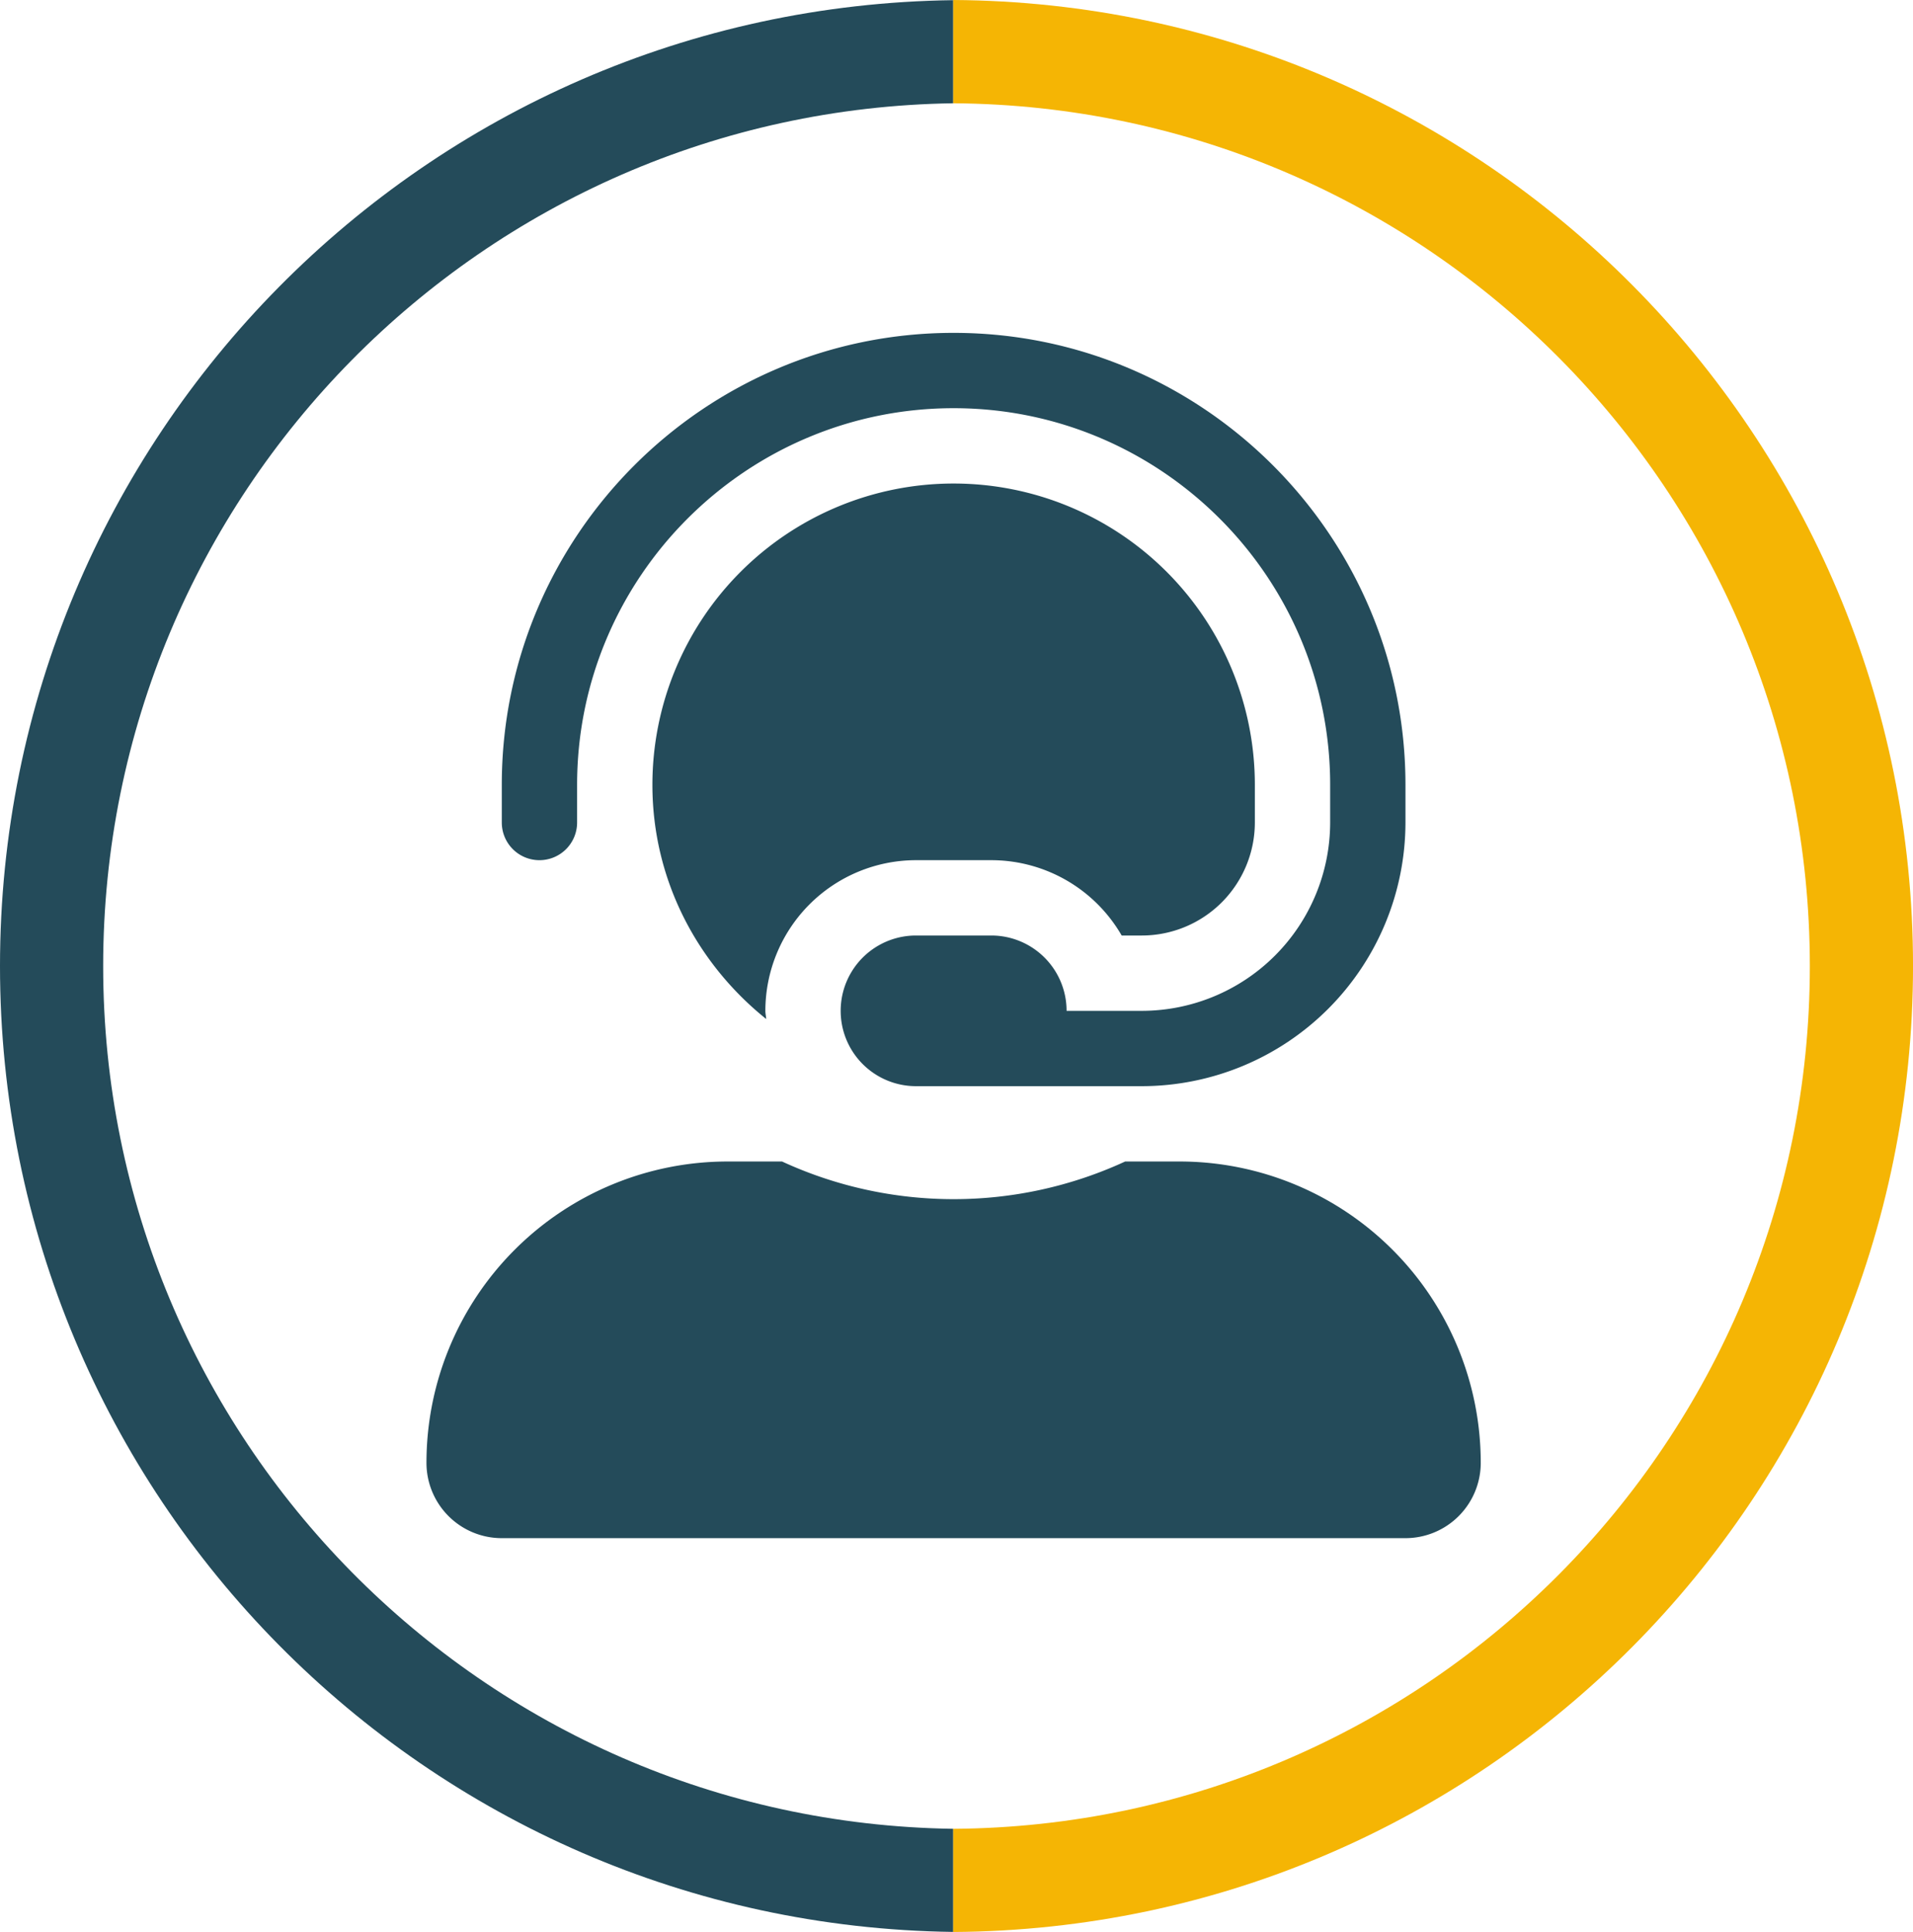
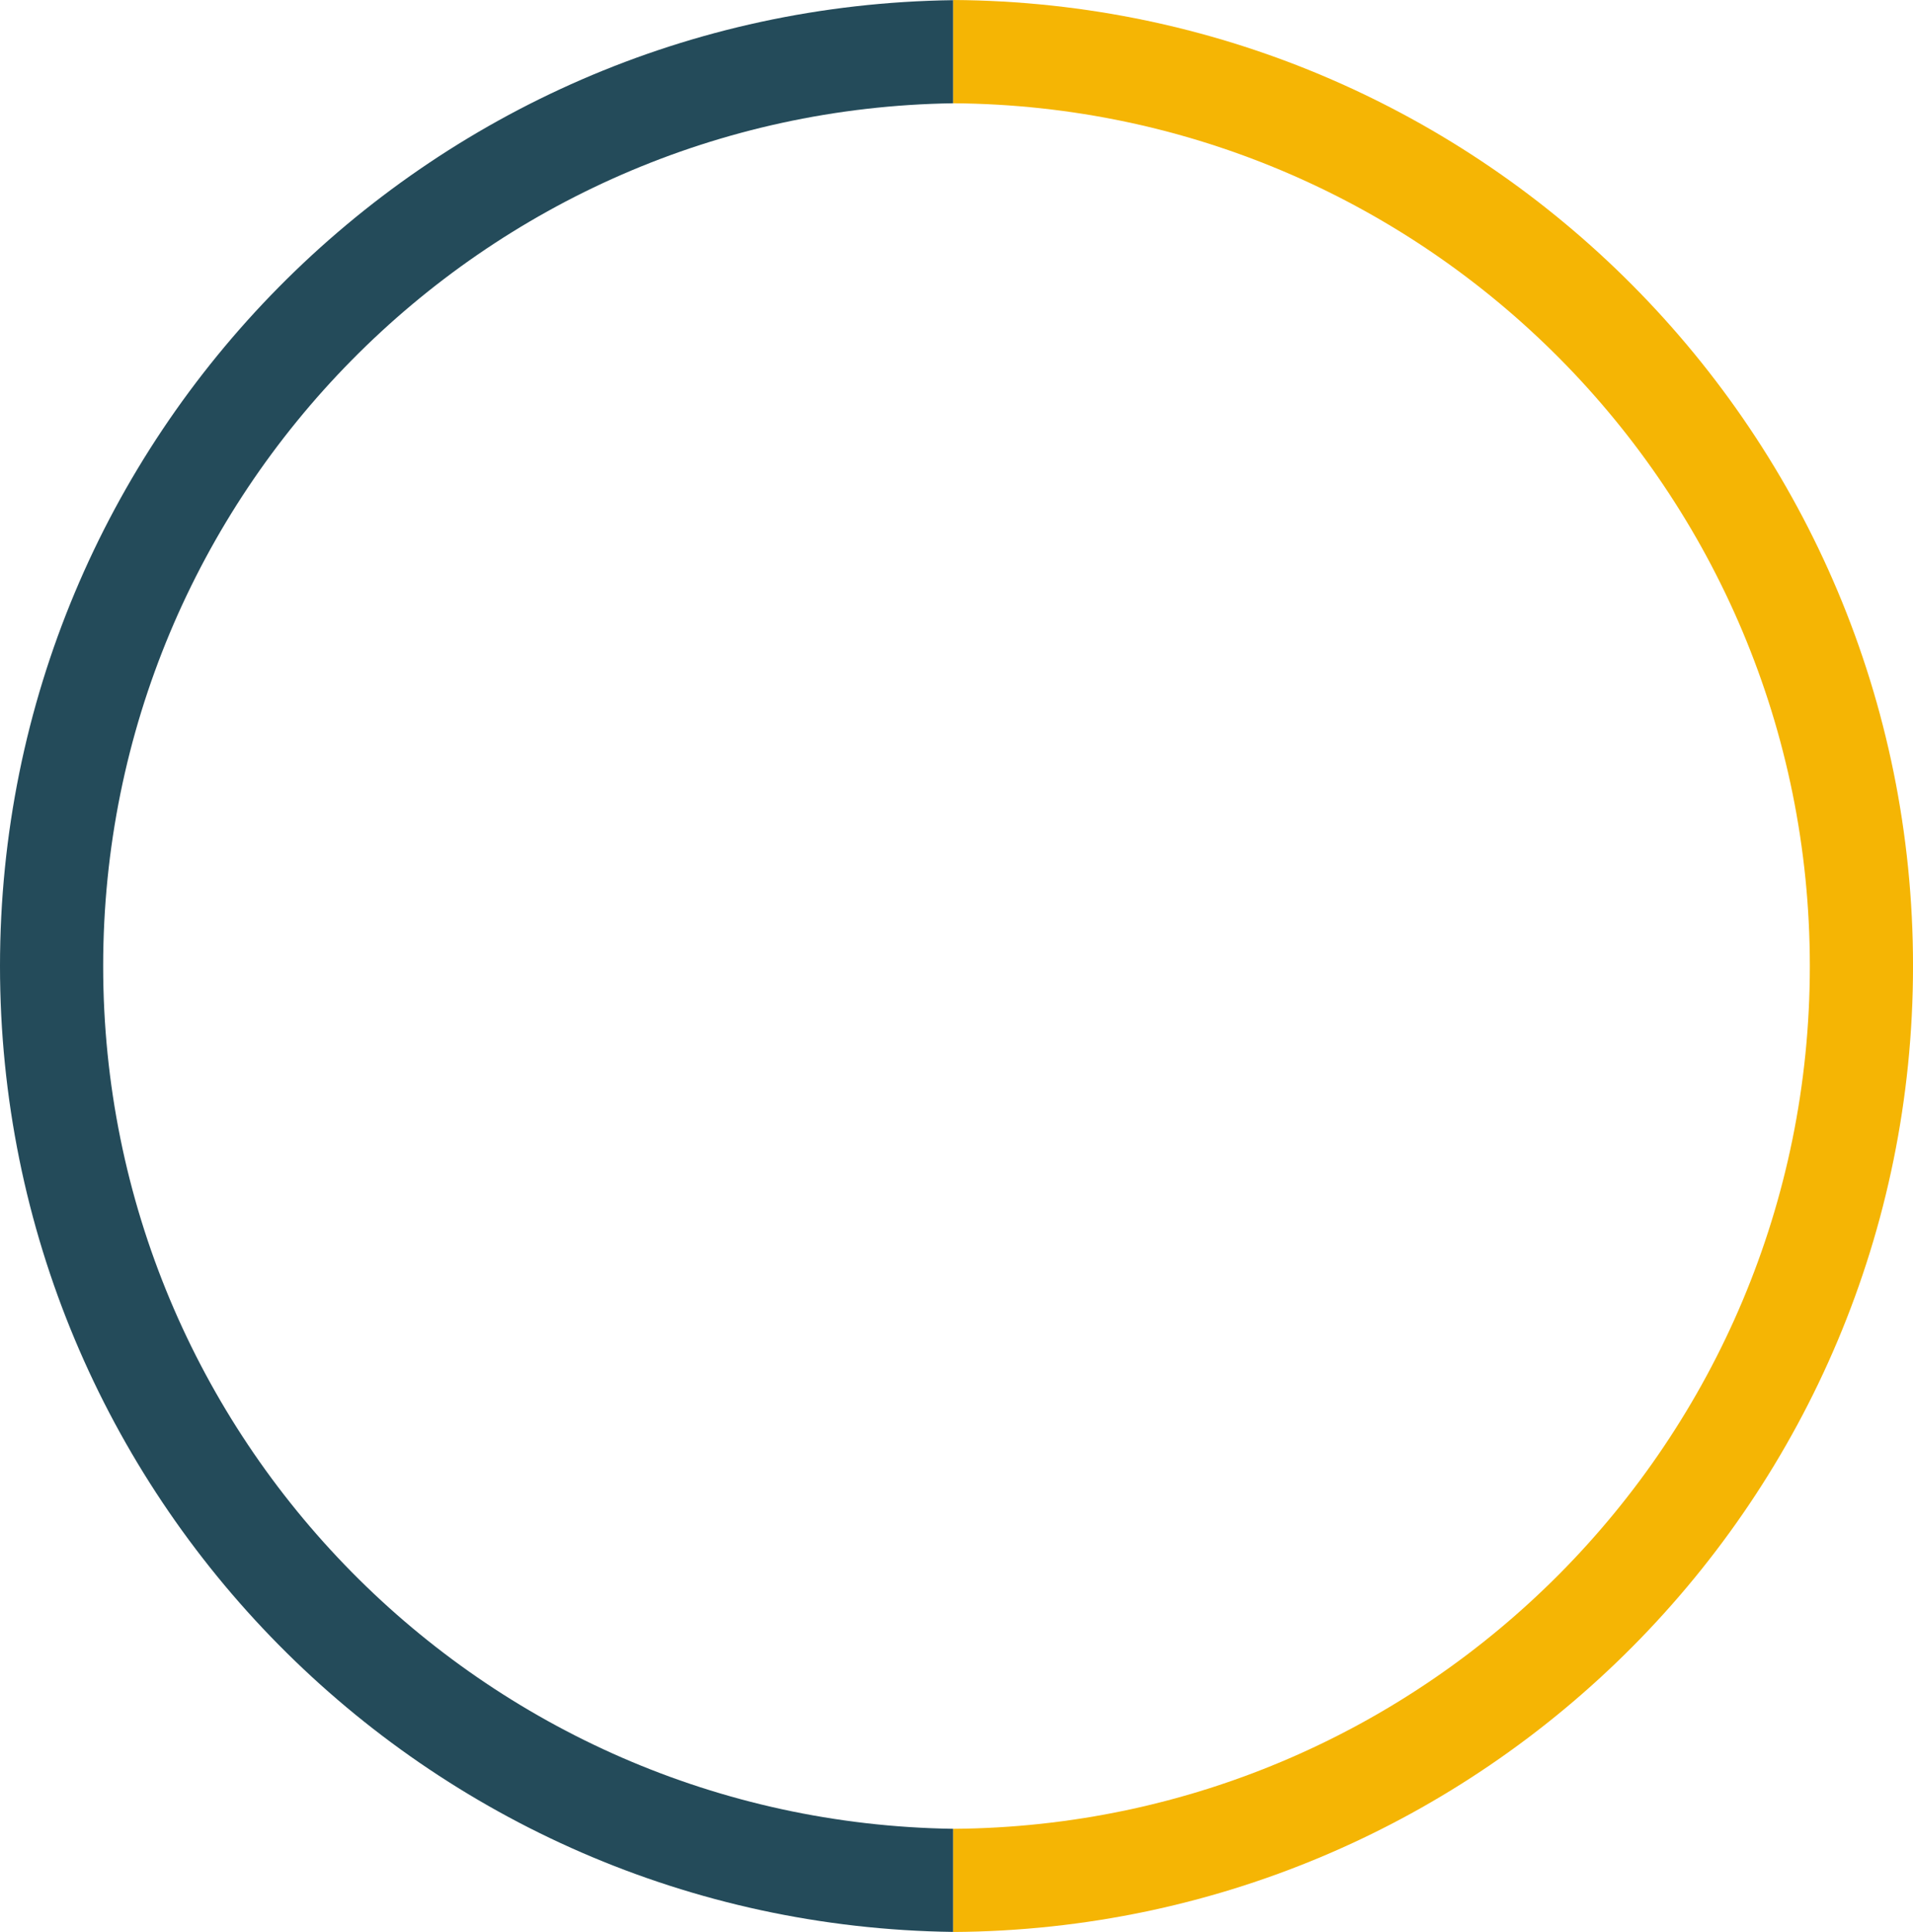
<svg xmlns="http://www.w3.org/2000/svg" id="Layer_1" data-name="Layer 1" viewBox="0 0 812.9 820.74">
  <defs>
    <style>.cls-1{fill:#244b5a;}.cls-2{fill:#f5b504;}</style>
  </defs>
  <path class="cls-1" d="M645.94,755c-200-2.89-361.22-165.8-361.22-366.47S446,24.92,645.94,22V-21.8C421.76-18.91,240.88,163.63,240.88,388.5S421.76,795.91,645.94,798.8Z" transform="translate(-240.88 21.87)" />
  <path class="cls-2" d="M645.94-21.87V22c201.27,1.41,364,164.94,364,366.54S847.21,753.64,645.94,755v43.83c225.48-1.4,407.85-184.56,407.85-410.37S871.42-20.47,645.94-21.87Z" transform="translate(-240.88 21.87)" />
-   <path class="cls-1" d="M742.11,471.53H719a174.1,174.1,0,0,1-145.8,0h-23.1a128,128,0,0,0-128,128,32,32,0,0,0,32,32h384a32,32,0,0,0,32-32A128,128,0,0,0,742.11,471.53Zm-272-128a16,16,0,0,0,16-16v-16c0-88.22,71.78-160,160-160s160,71.78,160,160v16a80.09,80.09,0,0,1-80,80h-32a32,32,0,0,0-32-32h-32a32,32,0,1,0,0,64h96a112.15,112.15,0,0,0,112-112v-16c0-105.87-86.13-192-192-192s-192,86.13-192,192v16A16,16,0,0,0,470.11,343.53Zm160,0h32a64,64,0,0,1,55.41,32h8.59a48.05,48.05,0,0,0,48-48v-16a128,128,0,0,0-256,0c0,40.42,19.1,76,48.35,99.47-.06-1.17-.35-2.28-.35-3.47A64.07,64.07,0,0,1,630.11,343.53Z" transform="translate(-240.88 21.87)" />
</svg>